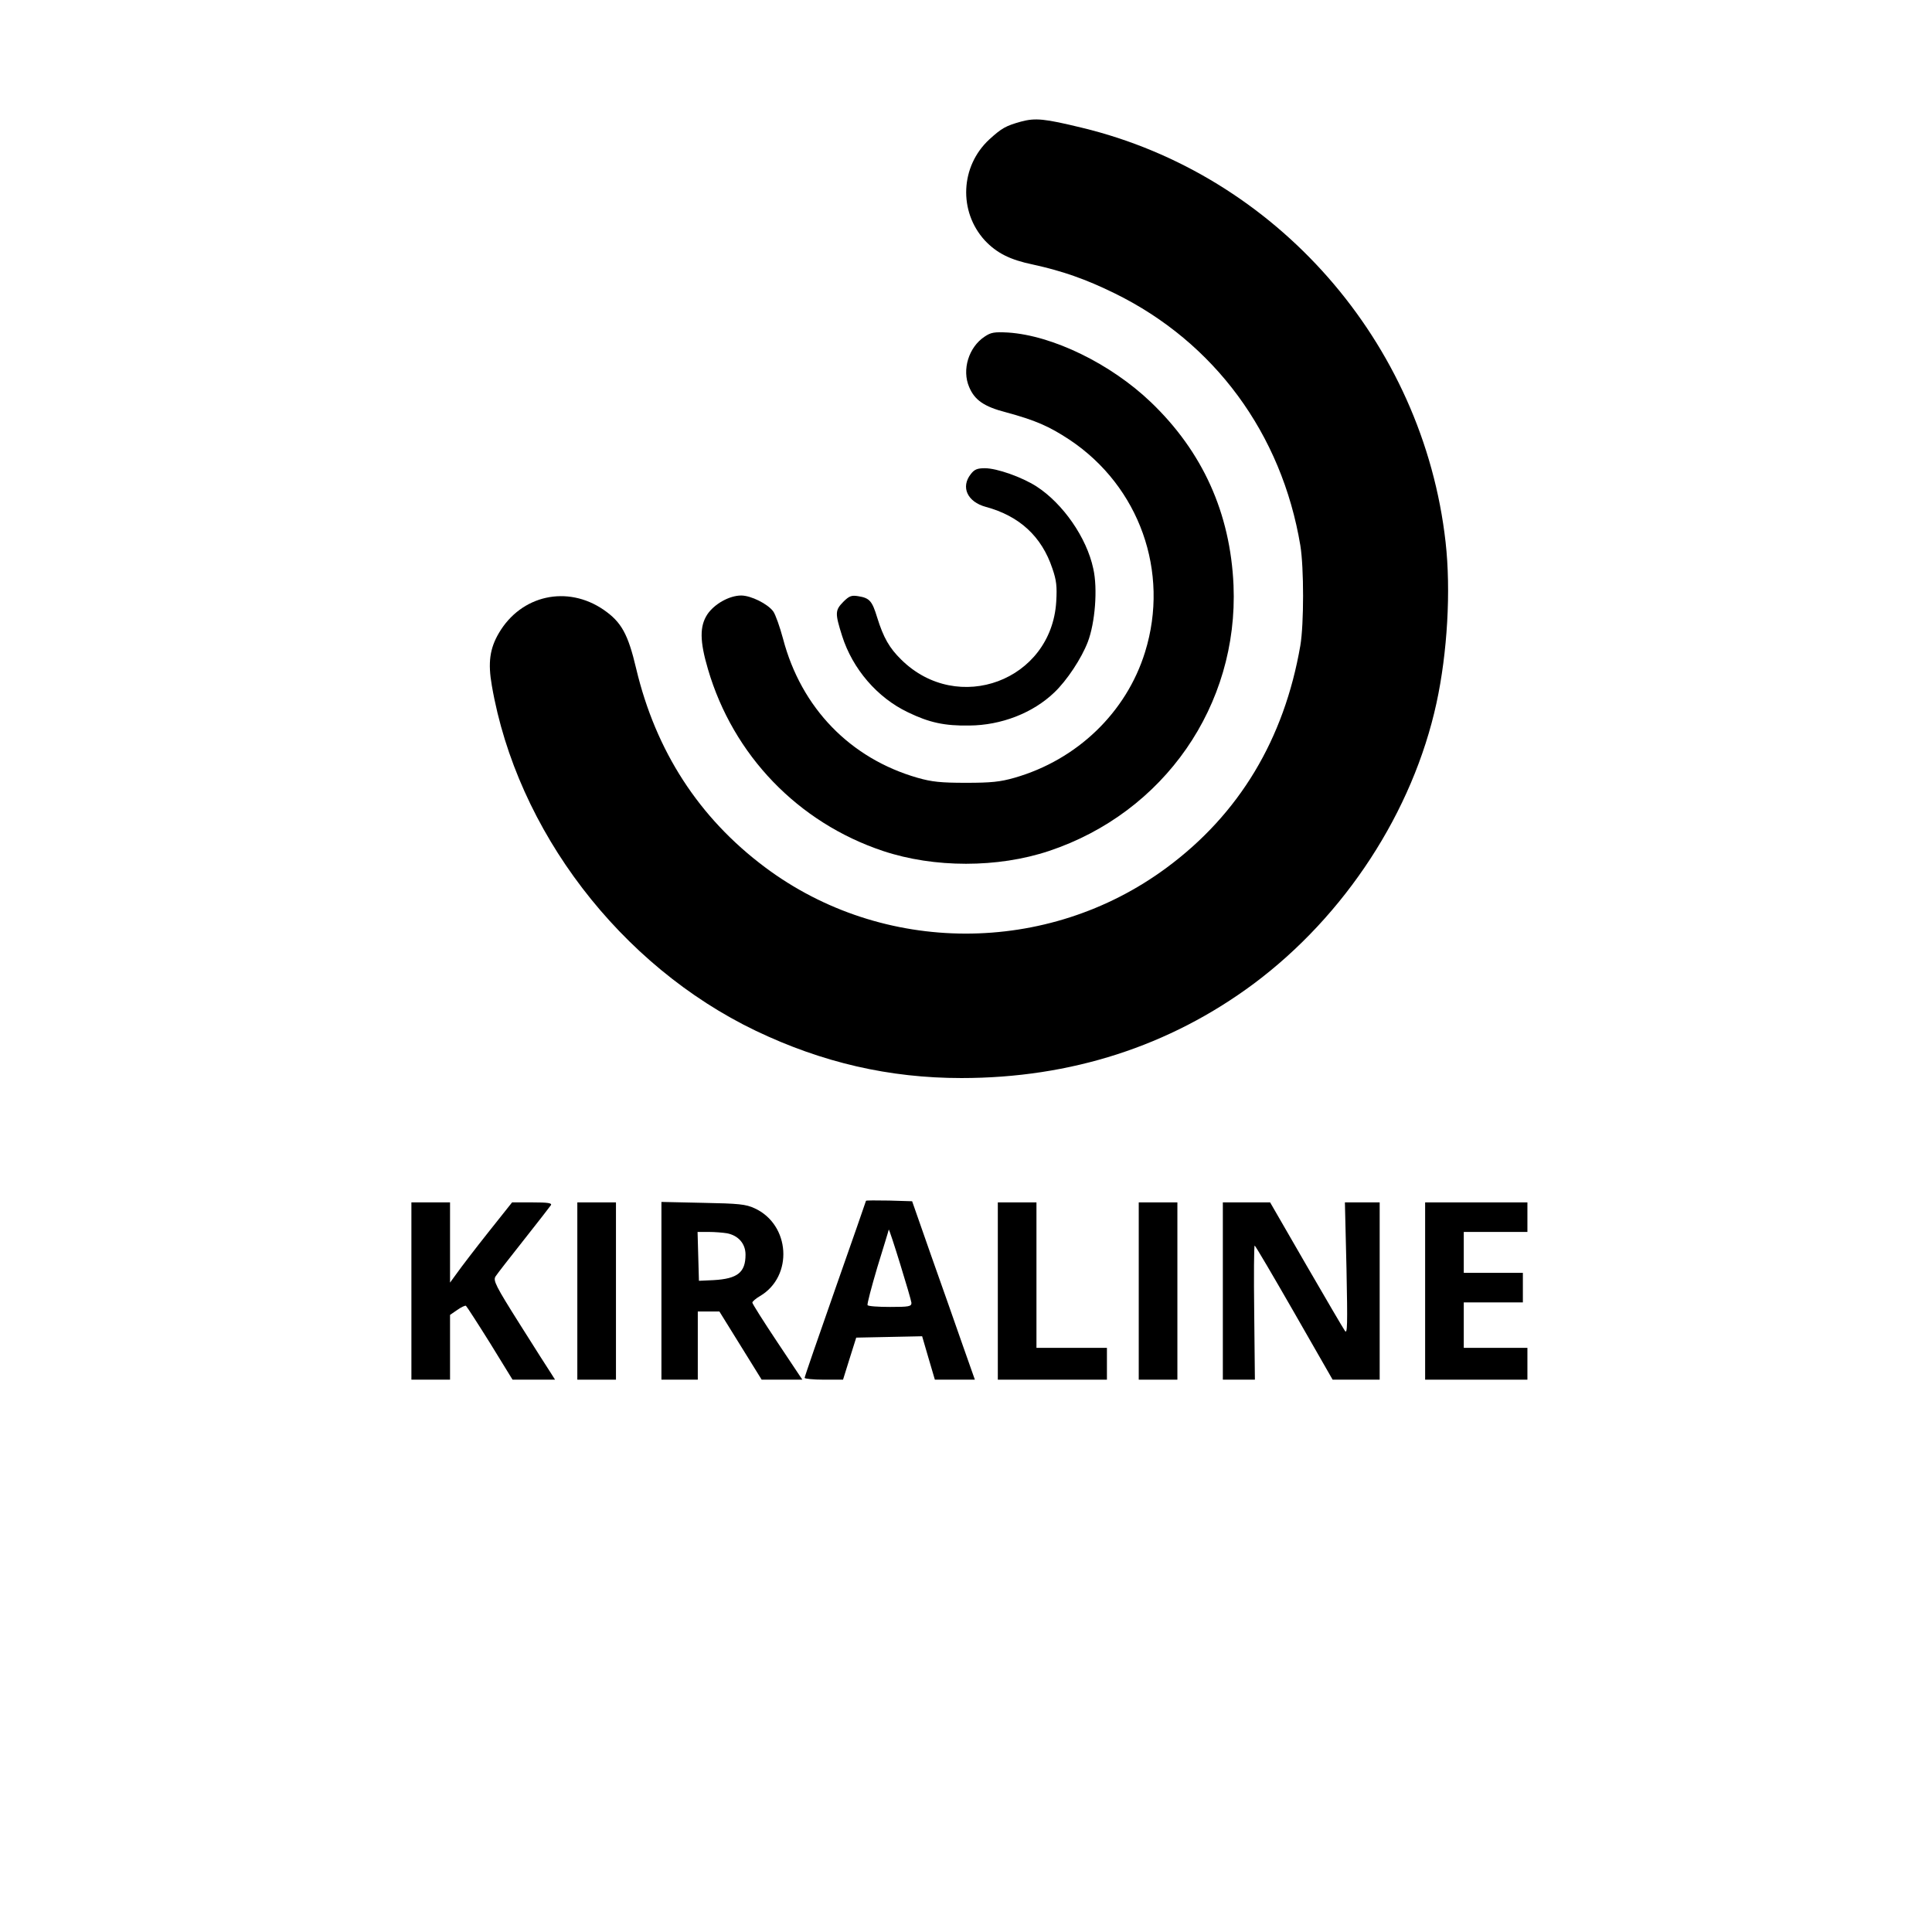
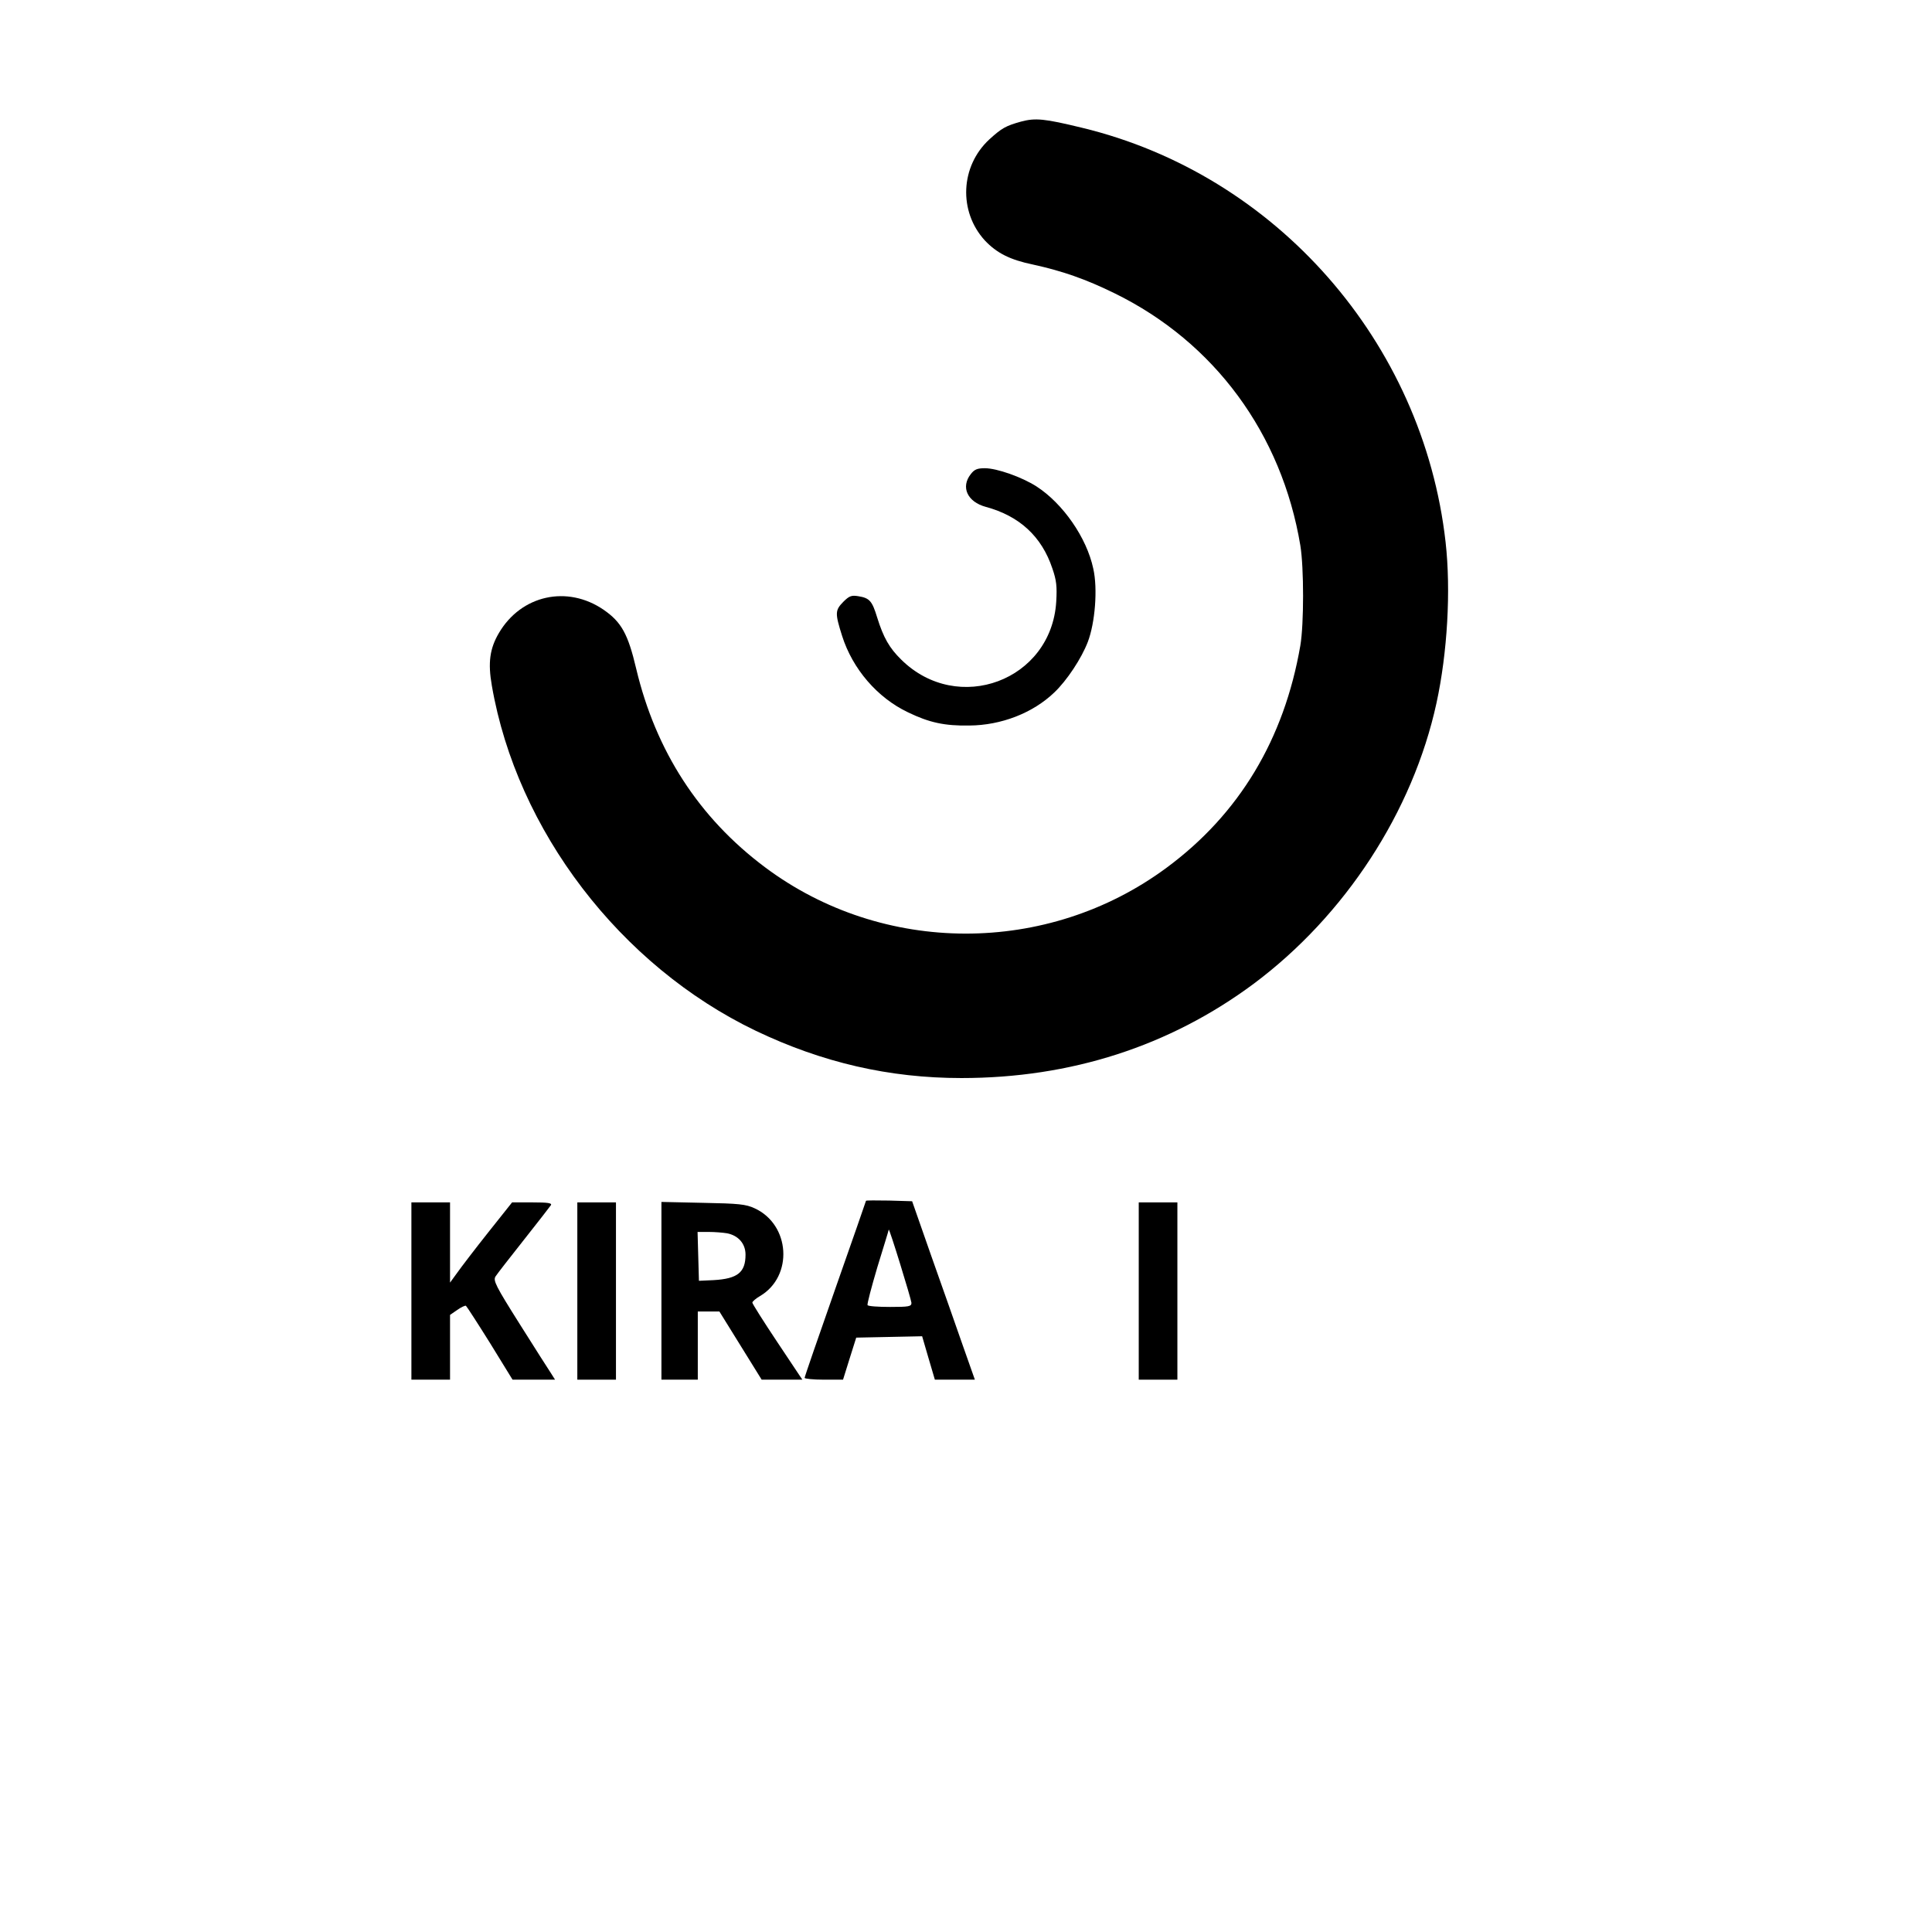
<svg xmlns="http://www.w3.org/2000/svg" width="850pt" height="850pt" viewBox="0 0 850 850" preserveAspectRatio="xMidYMid meet">
  <g transform="translate(0,850) scale(0.1,-0.1)" fill="#000000" stroke="none">
    <path d="M4492 7965 c-68 -19 -85 -29 -139 -78 -128 -118 -137 -317 -20 -445 52 -55 110 -85 212 -106 128 -28 232 -64 360 -127 438 -215 734 -617 816 -1109 16 -98 16 -345 0 -440 -71 -412 -269 -742 -589 -978 -523 -387 -1248 -386 -1767 3 -290 217 -480 511 -566 873 -36 153 -65 205 -143 259 -160 110 -363 65 -461 -102 -40 -68 -49 -130 -31 -232 110 -637 565 -1232 1161 -1518 293 -140 587 -208 905 -208 481 0 916 140 1286 415 402 300 700 757 804 1235 48 221 64 495 40 708 -99 880 -746 1617 -1600 1823 -165 40 -204 44 -268 27z" />
-     <path d="M4332 7019 c-70 -46 -101 -146 -68 -222 24 -57 65 -86 162 -111 129 -35 189 -61 280 -121 307 -205 441 -581 332 -933 -82 -266 -299 -475 -575 -554 -63 -18 -103 -22 -213 -22 -110 0 -150 4 -213 22 -296 85 -512 307 -592 612 -14 52 -33 106 -43 120 -24 33 -98 70 -141 70 -52 0 -118 -37 -149 -83 -34 -52 -34 -117 3 -242 111 -378 396 -674 770 -799 225 -75 505 -75 730 0 507 169 834 641 812 1169 -14 318 -136 588 -364 806 -177 169 -432 293 -628 306 -60 3 -75 1 -103 -18z" />
    <path d="M4271 6414 c-45 -57 -15 -122 66 -144 148 -40 246 -130 293 -271 18 -52 21 -79 17 -146 -21 -347 -433 -501 -682 -255 -52 51 -78 96 -106 186 -22 72 -33 85 -83 93 -30 5 -40 1 -66 -25 -36 -37 -37 -49 -5 -150 46 -145 155 -272 290 -336 93 -45 161 -60 270 -58 140 1 279 55 373 145 56 53 120 150 148 223 32 84 44 234 24 322 -29 137 -134 287 -250 362 -64 41 -174 80 -227 80 -33 0 -46 -5 -62 -26z" />
    <path d="M3810 3217 c0 -2 -61 -176 -135 -387 -74 -211 -135 -387 -135 -392 0 -4 38 -8 85 -8 l84 0 29 93 29 92 145 3 145 3 28 -96 28 -95 88 0 88 0 -54 153 c-29 83 -91 260 -138 392 l-84 240 -101 3 c-56 1 -102 1 -102 -1z m200 -449 c0 -16 -11 -18 -94 -18 -52 0 -97 3 -99 8 -3 4 17 79 43 167 27 88 50 162 50 165 2 10 99 -306 100 -322z" />
    <path d="M1810 2820 l0 -390 85 0 85 0 0 143 0 142 32 22 c17 12 34 20 38 18 3 -2 51 -76 106 -164 l99 -161 94 0 93 0 -17 27 c-10 15 -72 112 -138 217 -106 168 -118 192 -107 210 7 11 63 83 124 160 62 78 115 147 120 154 5 9 -13 12 -82 12 l-89 0 -105 -132 c-58 -73 -119 -153 -136 -177 l-32 -44 0 176 0 177 -85 0 -85 0 0 -390z" />
    <path d="M2540 2820 l0 -390 85 0 85 0 0 390 0 390 -85 0 -85 0 0 -390z" />
    <path d="M2910 2821 l0 -391 80 0 80 0 0 150 0 150 48 0 47 0 93 -150 93 -150 90 0 89 0 -110 165 c-60 90 -110 169 -110 174 0 5 15 18 34 29 147 87 133 314 -24 386 -39 18 -69 21 -227 24 l-183 4 0 -391z m289 253 c50 -10 81 -46 81 -94 0 -78 -35 -106 -140 -112 l-65 -3 -3 108 -3 107 49 0 c27 0 63 -3 81 -6z" />
-     <path d="M4390 2820 l0 -390 240 0 240 0 0 70 0 70 -155 0 -155 0 0 320 0 320 -85 0 -85 0 0 -390z" />
    <path d="M5010 2820 l0 -390 85 0 85 0 0 390 0 390 -85 0 -85 0 0 -390z" />
-     <path d="M5380 2820 l0 -390 71 0 70 0 -3 295 c-2 162 -1 295 2 295 3 0 81 -133 174 -295 l169 -295 103 0 104 0 0 390 0 390 -77 0 -76 0 7 -292 c5 -249 4 -290 -7 -273 -8 11 -85 143 -172 293 l-157 272 -104 0 -104 0 0 -390z" />
-     <path d="M6270 2820 l0 -390 225 0 225 0 0 70 0 70 -140 0 -140 0 0 100 0 100 130 0 130 0 0 65 0 65 -130 0 -130 0 0 90 0 90 140 0 140 0 0 65 0 65 -225 0 -225 0 0 -390z" />
  </g>
</svg>